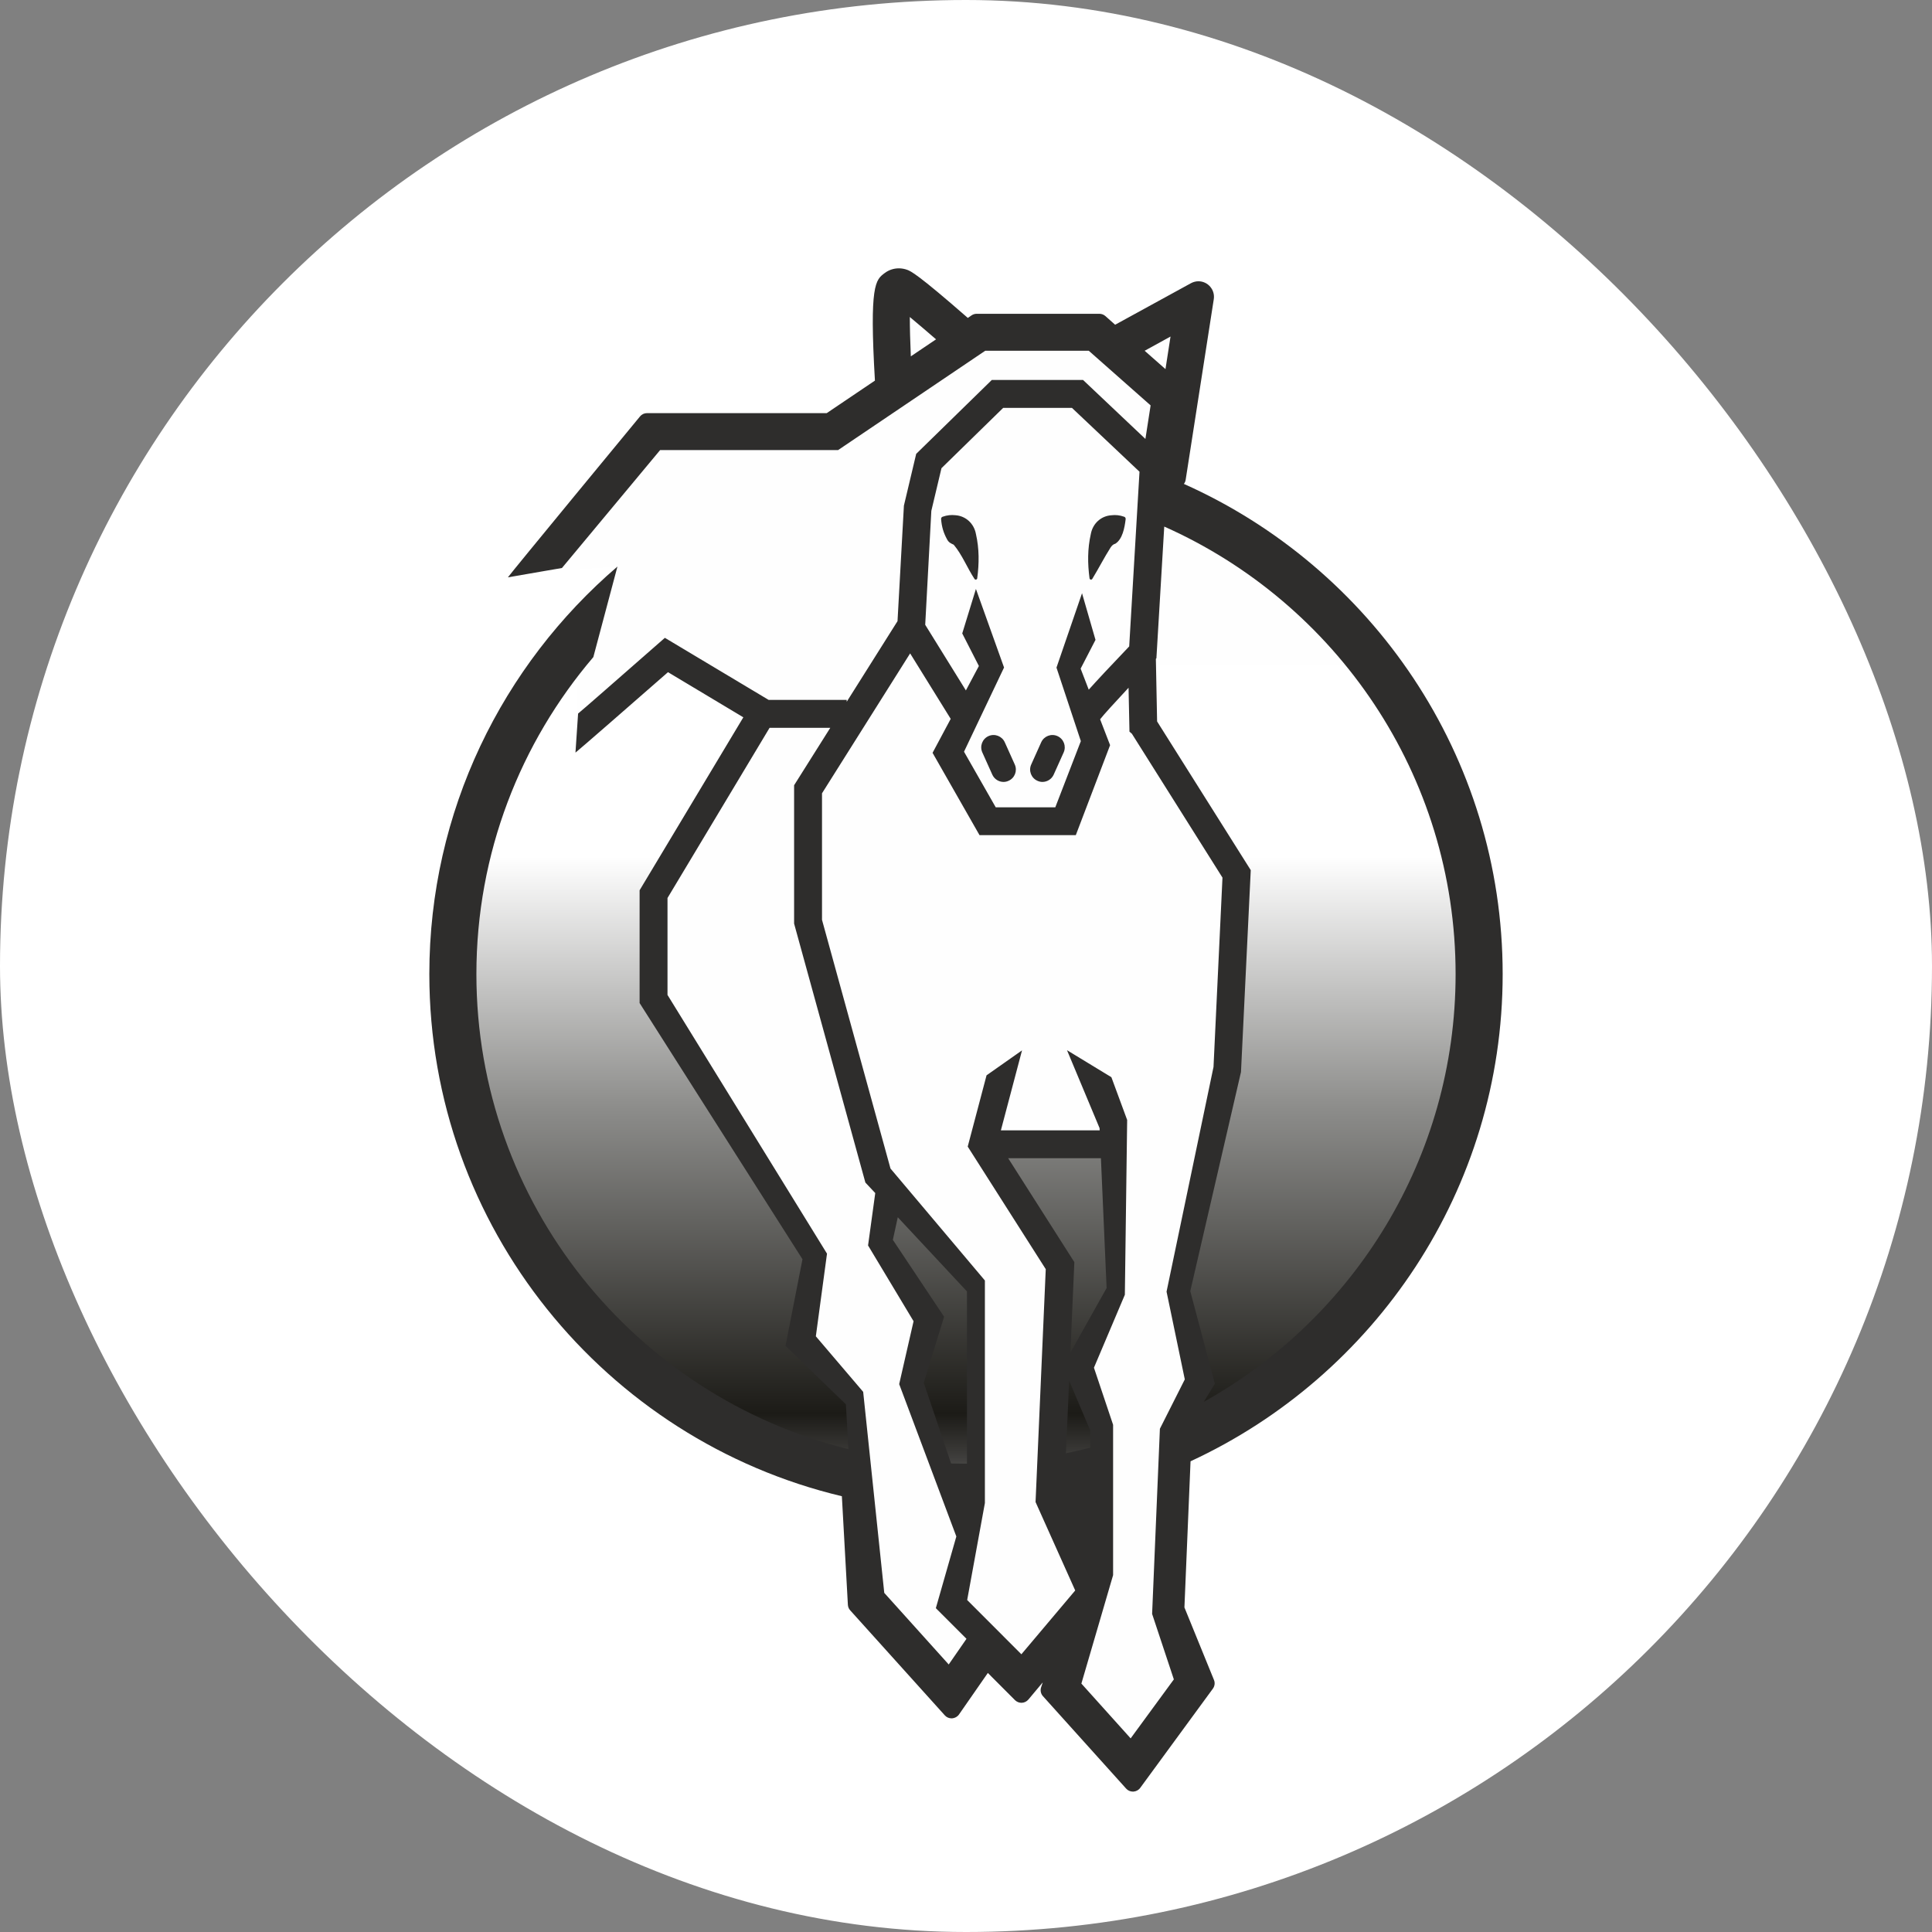
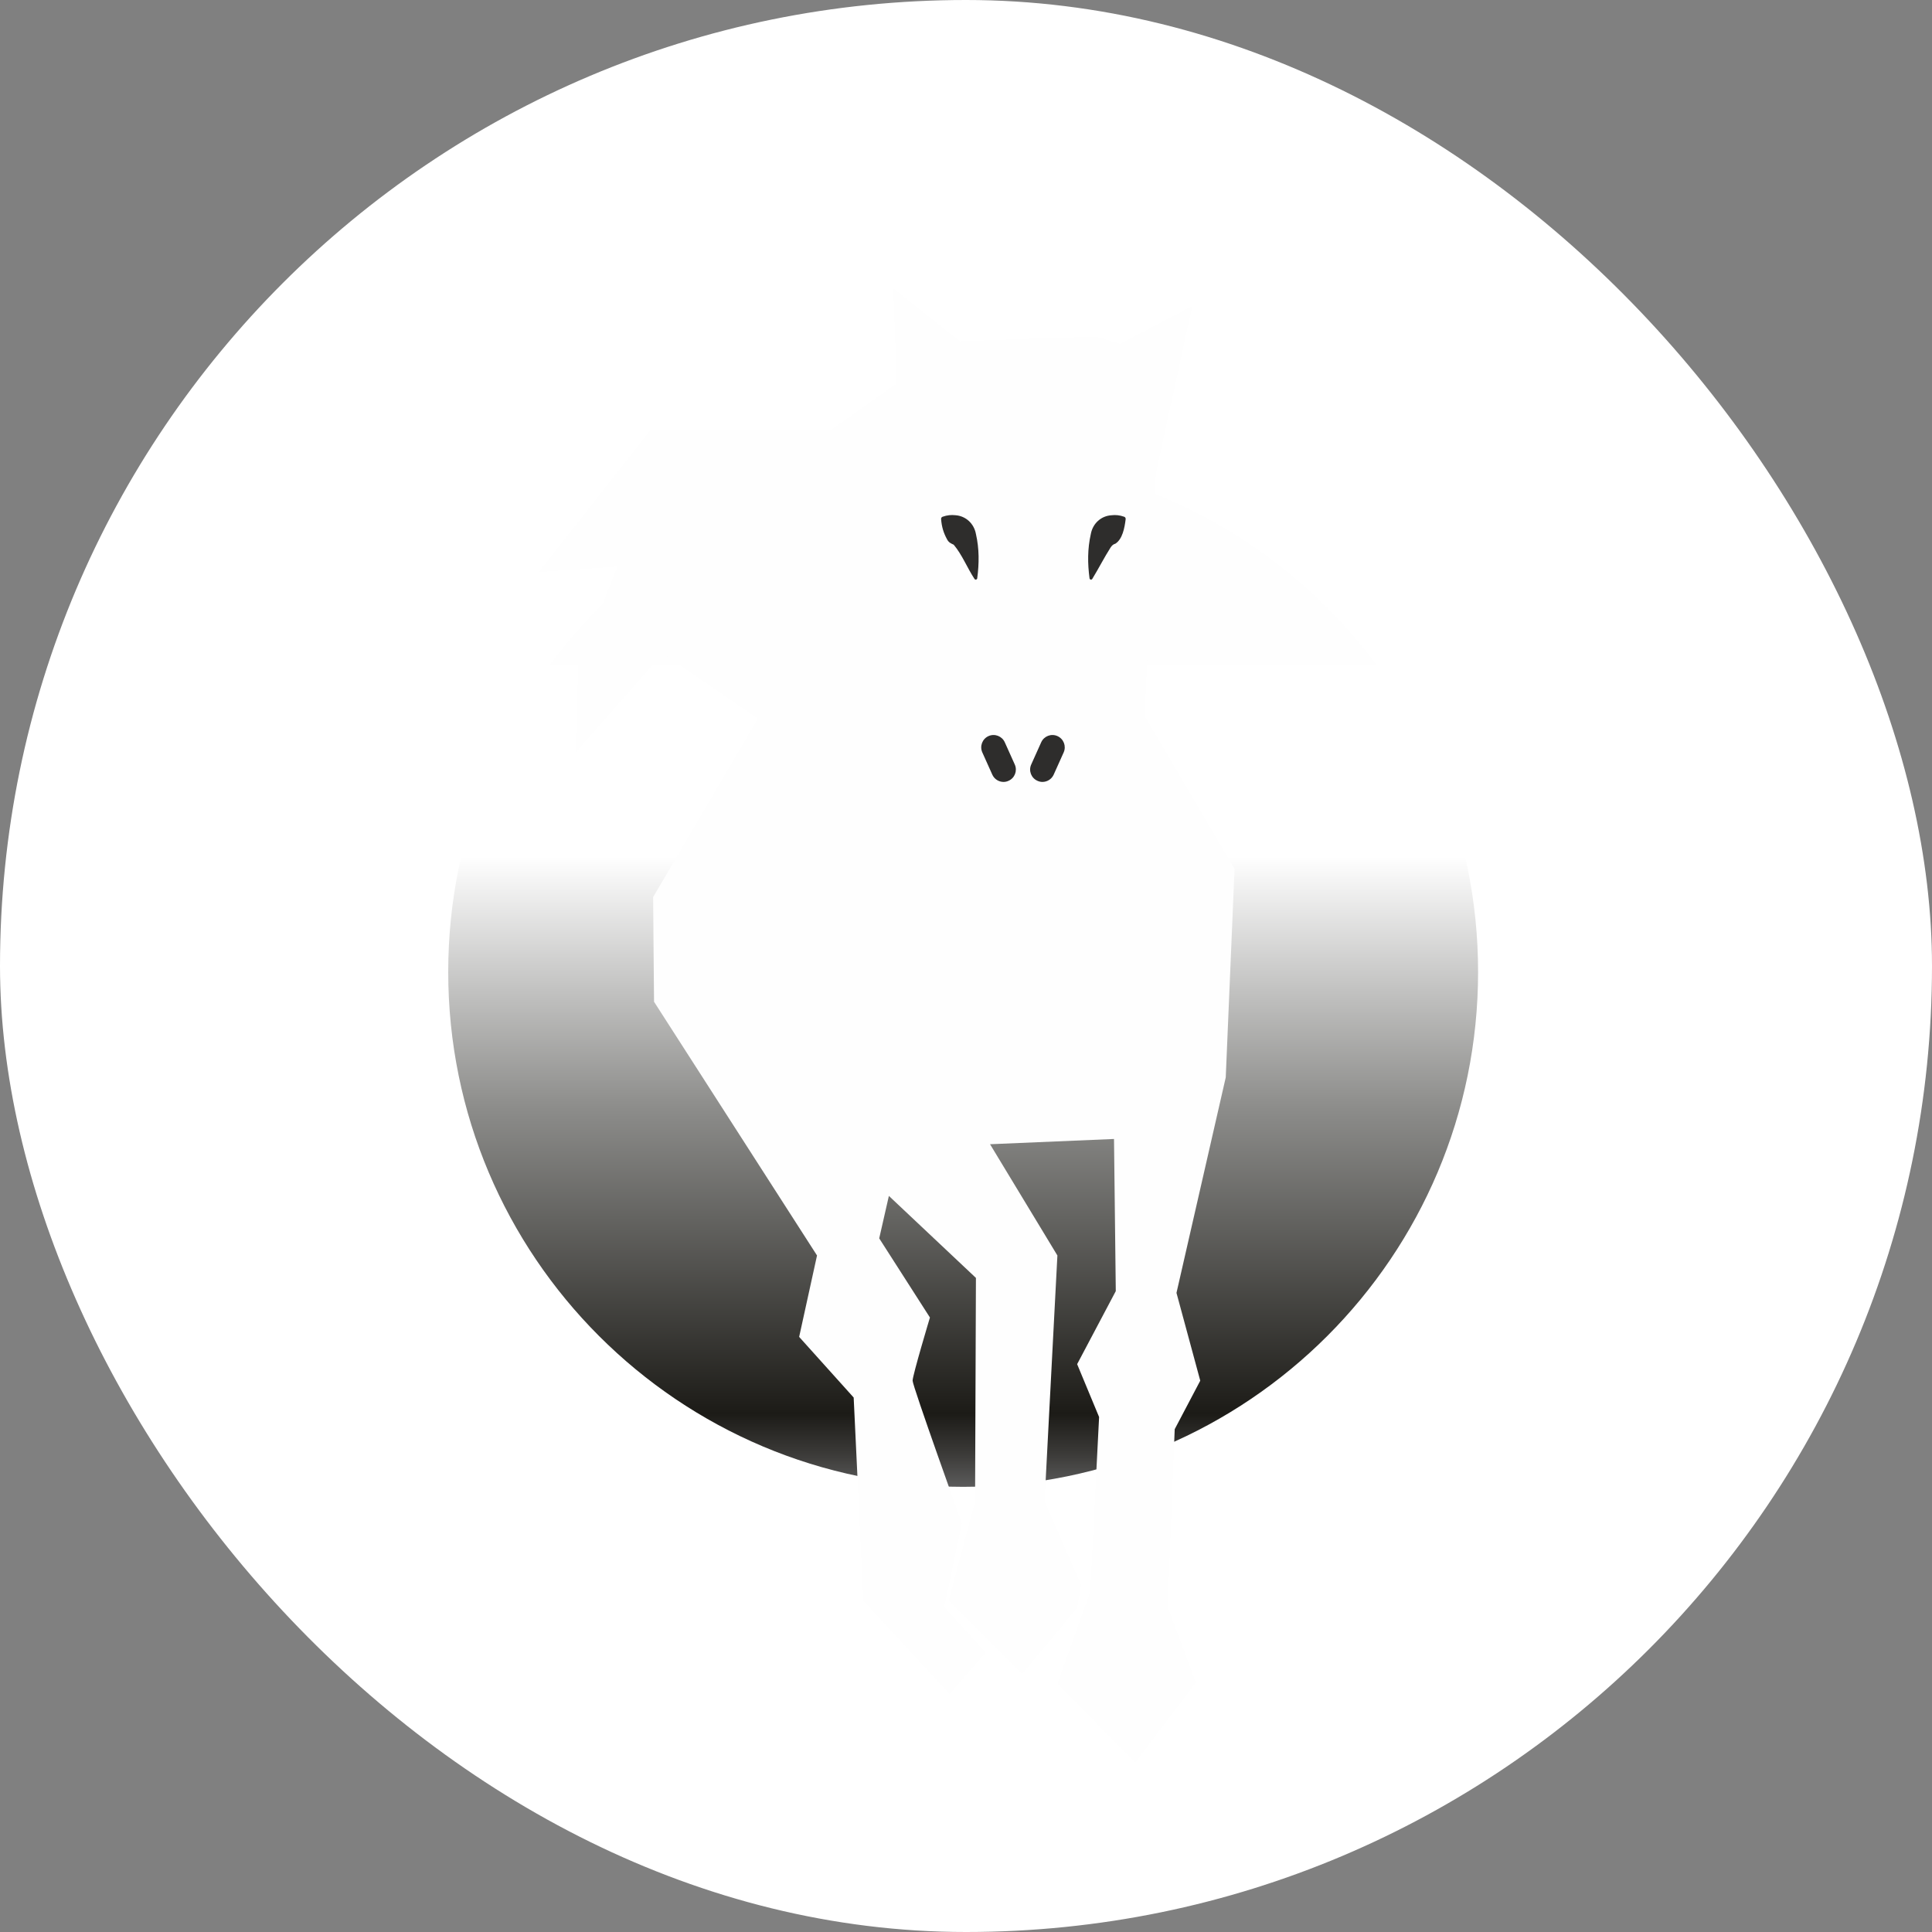
<svg xmlns="http://www.w3.org/2000/svg" width="36" height="36" viewBox="0 0 36 36" fill="none">
  <rect x="0" y="0" width="36" height="36" fill="#808080" stroke="none" />
  <rect width="36" height="36" rx="18" fill="white" />
  <path fill-rule="evenodd" clip-rule="evenodd" d="M8.352 18.11C8.352 23.409 12.648 27.705 17.947 27.705C23.246 27.705 27.542 23.409 27.542 18.11C27.542 12.81 23.246 8.515 17.947 8.515C12.648 8.515 8.352 12.81 8.352 18.11Z" fill="url(#paint0_linear_39_226)" />
  <path d="M10.122 10.554L12.121 8.013H15.481L16.71 7.145L16.645 5.375L17.885 6.358L20.414 6.272L20.873 6.407L22.217 5.702L21.538 8.816L21.329 13.34L23.004 16.192L22.84 20.076L21.922 24.091L22.365 25.727L21.889 26.631L21.758 29.942L22.283 31.352L21.152 32.843L19.703 31.368L20.315 29.663L20.48 26.404L20.071 25.419L20.791 24.058L20.758 21.223L18.448 21.321L19.703 23.394L19.464 27.975L20.146 29.532L20.071 29.959L19.048 31.188L17.677 29.827L18.169 27.975L18.185 23.812L16.563 22.284L16.383 23.075L17.328 24.55C17.328 24.55 17.005 25.625 17.005 25.727C17.005 25.828 17.923 28.385 17.923 28.385L17.595 29.942L18.366 30.794L17.694 31.565L16.087 29.827L15.907 26.041L14.891 24.911L15.224 23.394L12.187 18.666L12.17 16.716L14.121 13.389L12.351 12.176L10.723 14.024L10.777 12.389L11.505 10.557L10.044 10.658L10.122 10.554Z" fill="#FEFEFE" />
-   <path d="M23.124 19.975L23.306 16.214L21.561 13.443L21.538 12.277L21.548 12.265L21.694 9.812C24.889 11.233 27.123 14.435 27.123 18.151C27.123 21.574 25.227 24.561 22.431 26.121L22.637 25.783L22.179 24.059L23.124 19.975ZM19.922 25.726L20.315 26.655V26.975C20.165 27.014 20.014 27.049 19.862 27.08L19.922 25.726ZM18.786 21.582H20.514L20.62 24.001L19.945 25.205L20.019 23.518L18.786 21.582ZM21.613 26.623L21.468 30.073L21.873 31.293L21.068 32.392L20.15 31.371L20.741 29.35V26.549L20.384 25.485L20.96 24.126L21.003 20.869L20.709 20.072L19.882 19.569L20.489 21.021L20.491 21.062H18.65L19.044 19.572L18.383 20.037L18.032 21.365L19.486 23.649L19.296 27.988L20.035 29.636L19.032 30.825L18.022 29.814L18.352 28.007V23.86L16.593 21.774L15.317 17.14V14.782L16.959 12.175L17.715 13.395L17.377 14.028L18.252 15.562H20.046L20.685 13.885L20.499 13.403C20.554 13.33 20.769 13.094 21.029 12.815L21.046 13.633L21.091 13.672L22.779 16.353L22.612 19.881L21.737 24.068L22.077 25.703L21.613 26.623ZM18.018 27.274C18.012 27.274 18.006 27.274 18 27.274C17.907 27.274 17.815 27.272 17.722 27.27L17.213 25.766L17.592 24.536L16.637 23.103L16.729 22.682L18.018 24.064V27.274ZM17.678 31.015L16.477 29.681L16.084 25.935L15.202 24.9L15.41 23.36L12.438 18.539V16.733L14.34 13.562H15.471L14.797 14.632V17.21L16.125 22.035L16.309 22.231L16.175 23.207L17.023 24.619L16.755 25.791L17.82 28.63L17.438 29.966L18.009 30.537L17.678 31.015ZM17.354 9.519L17.543 8.724L18.693 7.6H19.974L21.233 8.79L21.041 12.045C20.675 12.428 20.44 12.68 20.287 12.851L20.136 12.459L20.413 11.923L20.162 11.054L19.686 12.44L20.14 13.81L19.664 15.043H18.554L17.963 14.007L18.709 12.438L18.185 10.974L17.93 11.803L18.24 12.41L17.998 12.865L17.24 11.642L17.354 9.519ZM21.329 6.536L21.811 6.271L21.717 6.878L21.329 6.536ZM16.972 6.64C16.96 6.364 16.953 6.106 16.953 5.907C17.091 6.021 17.261 6.167 17.442 6.323L16.972 6.64ZM28 18.151C28 14.082 25.556 10.577 22.06 9.017C22.077 8.995 22.089 8.969 22.093 8.941L22.617 5.575C22.63 5.492 22.606 5.407 22.551 5.343C22.496 5.278 22.415 5.241 22.331 5.241C22.283 5.241 22.235 5.254 22.192 5.277L20.779 6.051L20.597 5.889C20.566 5.862 20.526 5.847 20.485 5.847H18.199C18.165 5.847 18.132 5.857 18.104 5.876L18.034 5.924C17.09 5.099 16.972 5.054 16.905 5.028C16.855 5.01 16.803 5 16.749 5C16.654 5 16.562 5.03 16.485 5.088C16.314 5.215 16.198 5.302 16.303 7.092L15.405 7.698H12.056C12.006 7.698 11.958 7.72 11.926 7.759C11.926 7.759 9.507 10.691 9.464 10.758L10.15 10.639L10.471 10.584L12.3 8.387H15.616L18.358 6.536H20.288L21.44 7.554L21.343 8.179L20.181 7.08H18.481L17.072 8.457L16.843 9.422L16.724 11.574L15.777 13.077V13.042H14.323L12.389 11.885L12.246 12.01C11.548 12.621 10.847 13.237 10.772 13.296L10.723 14.024C10.787 13.976 11.857 13.041 12.447 12.525L13.851 13.366L11.918 16.589V18.69L14.953 23.464L14.637 25.078L15.762 26.167L15.809 27.003C11.834 26.019 8.877 22.426 8.877 18.151C8.877 15.899 9.698 13.837 11.056 12.244C11.187 11.755 11.348 11.151 11.505 10.557C9.362 12.393 8 15.115 8 18.151C8 22.869 11.285 26.833 15.687 27.88L15.799 29.902C15.801 29.941 15.816 29.978 15.842 30.006L17.605 31.963C17.637 31.999 17.683 32.019 17.731 32.019C17.734 32.019 17.738 32.019 17.741 32.019C17.793 32.015 17.84 31.989 17.87 31.946L18.407 31.173L18.913 31.68C18.945 31.711 18.988 31.729 19.032 31.729C19.035 31.729 19.037 31.729 19.04 31.729C19.087 31.727 19.131 31.705 19.162 31.669L19.43 31.349L19.4 31.439C19.38 31.497 19.393 31.561 19.434 31.606L20.984 33.328C21.016 33.364 21.062 33.384 21.11 33.384C21.112 33.384 21.115 33.384 21.118 33.384C21.169 33.381 21.216 33.356 21.246 33.315L22.6 31.466C22.635 31.418 22.643 31.356 22.62 31.302L22.07 29.952L22.184 27.229C25.613 25.642 28 22.172 28 18.151Z" fill="#2E2D2C" />
  <path d="M19.331 14.549C19.361 14.563 19.393 14.57 19.424 14.57C19.512 14.57 19.596 14.519 19.634 14.434L19.82 14.02C19.872 13.904 19.82 13.768 19.704 13.716C19.589 13.664 19.453 13.716 19.401 13.832L19.215 14.246C19.163 14.361 19.215 14.498 19.331 14.549Z" fill="#2E2D2C" />
  <path d="M18.419 13.716C18.304 13.768 18.252 13.904 18.304 14.02L18.49 14.434C18.528 14.519 18.612 14.57 18.699 14.57C18.731 14.57 18.763 14.563 18.793 14.549C18.909 14.498 18.961 14.361 18.909 14.246L18.723 13.832C18.671 13.716 18.535 13.664 18.419 13.716Z" fill="#2E2D2C" />
  <path d="M20.353 10.787C20.472 10.592 20.574 10.391 20.694 10.202C20.719 10.165 20.744 10.141 20.783 10.131C20.915 10.047 20.955 9.84 20.975 9.673C20.977 9.654 20.966 9.635 20.948 9.629C20.859 9.597 20.783 9.593 20.713 9.601C20.517 9.612 20.362 9.754 20.326 9.95C20.263 10.226 20.265 10.499 20.302 10.777C20.305 10.802 20.341 10.809 20.353 10.787Z" fill="#2E2D2C" />
  <path d="M18.209 10.777C18.246 10.499 18.248 10.226 18.185 9.95C18.149 9.754 17.994 9.612 17.798 9.6C17.728 9.593 17.652 9.597 17.563 9.629C17.546 9.635 17.535 9.652 17.536 9.671C17.547 9.822 17.584 9.933 17.645 10.046C17.678 10.111 17.719 10.125 17.771 10.15C17.929 10.338 18.021 10.579 18.158 10.787C18.17 10.809 18.206 10.802 18.209 10.777Z" fill="#2E2D2C" />
  <defs>
    <linearGradient id="paint0_linear_39_226" x1="17.947" y1="27.705" x2="17.947" y2="8.515" gradientUnits="userSpaceOnUse">
      <stop stop-color="#5B5B5B" />
      <stop offset="0.031" stop-color="#3C3B39" />
      <stop offset="0.071" stop-color="#1C1B17" />
      <stop offset="0.369" stop-color="#8D8D8B" />
      <stop offset="0.612" stop-color="white" />
      <stop offset="0.757" stop-color="white" />
      <stop offset="0.839" stop-color="#FEFEFE" />
      <stop offset="1" stop-color="#FEFEFE" />
    </linearGradient>
  </defs>
</svg>